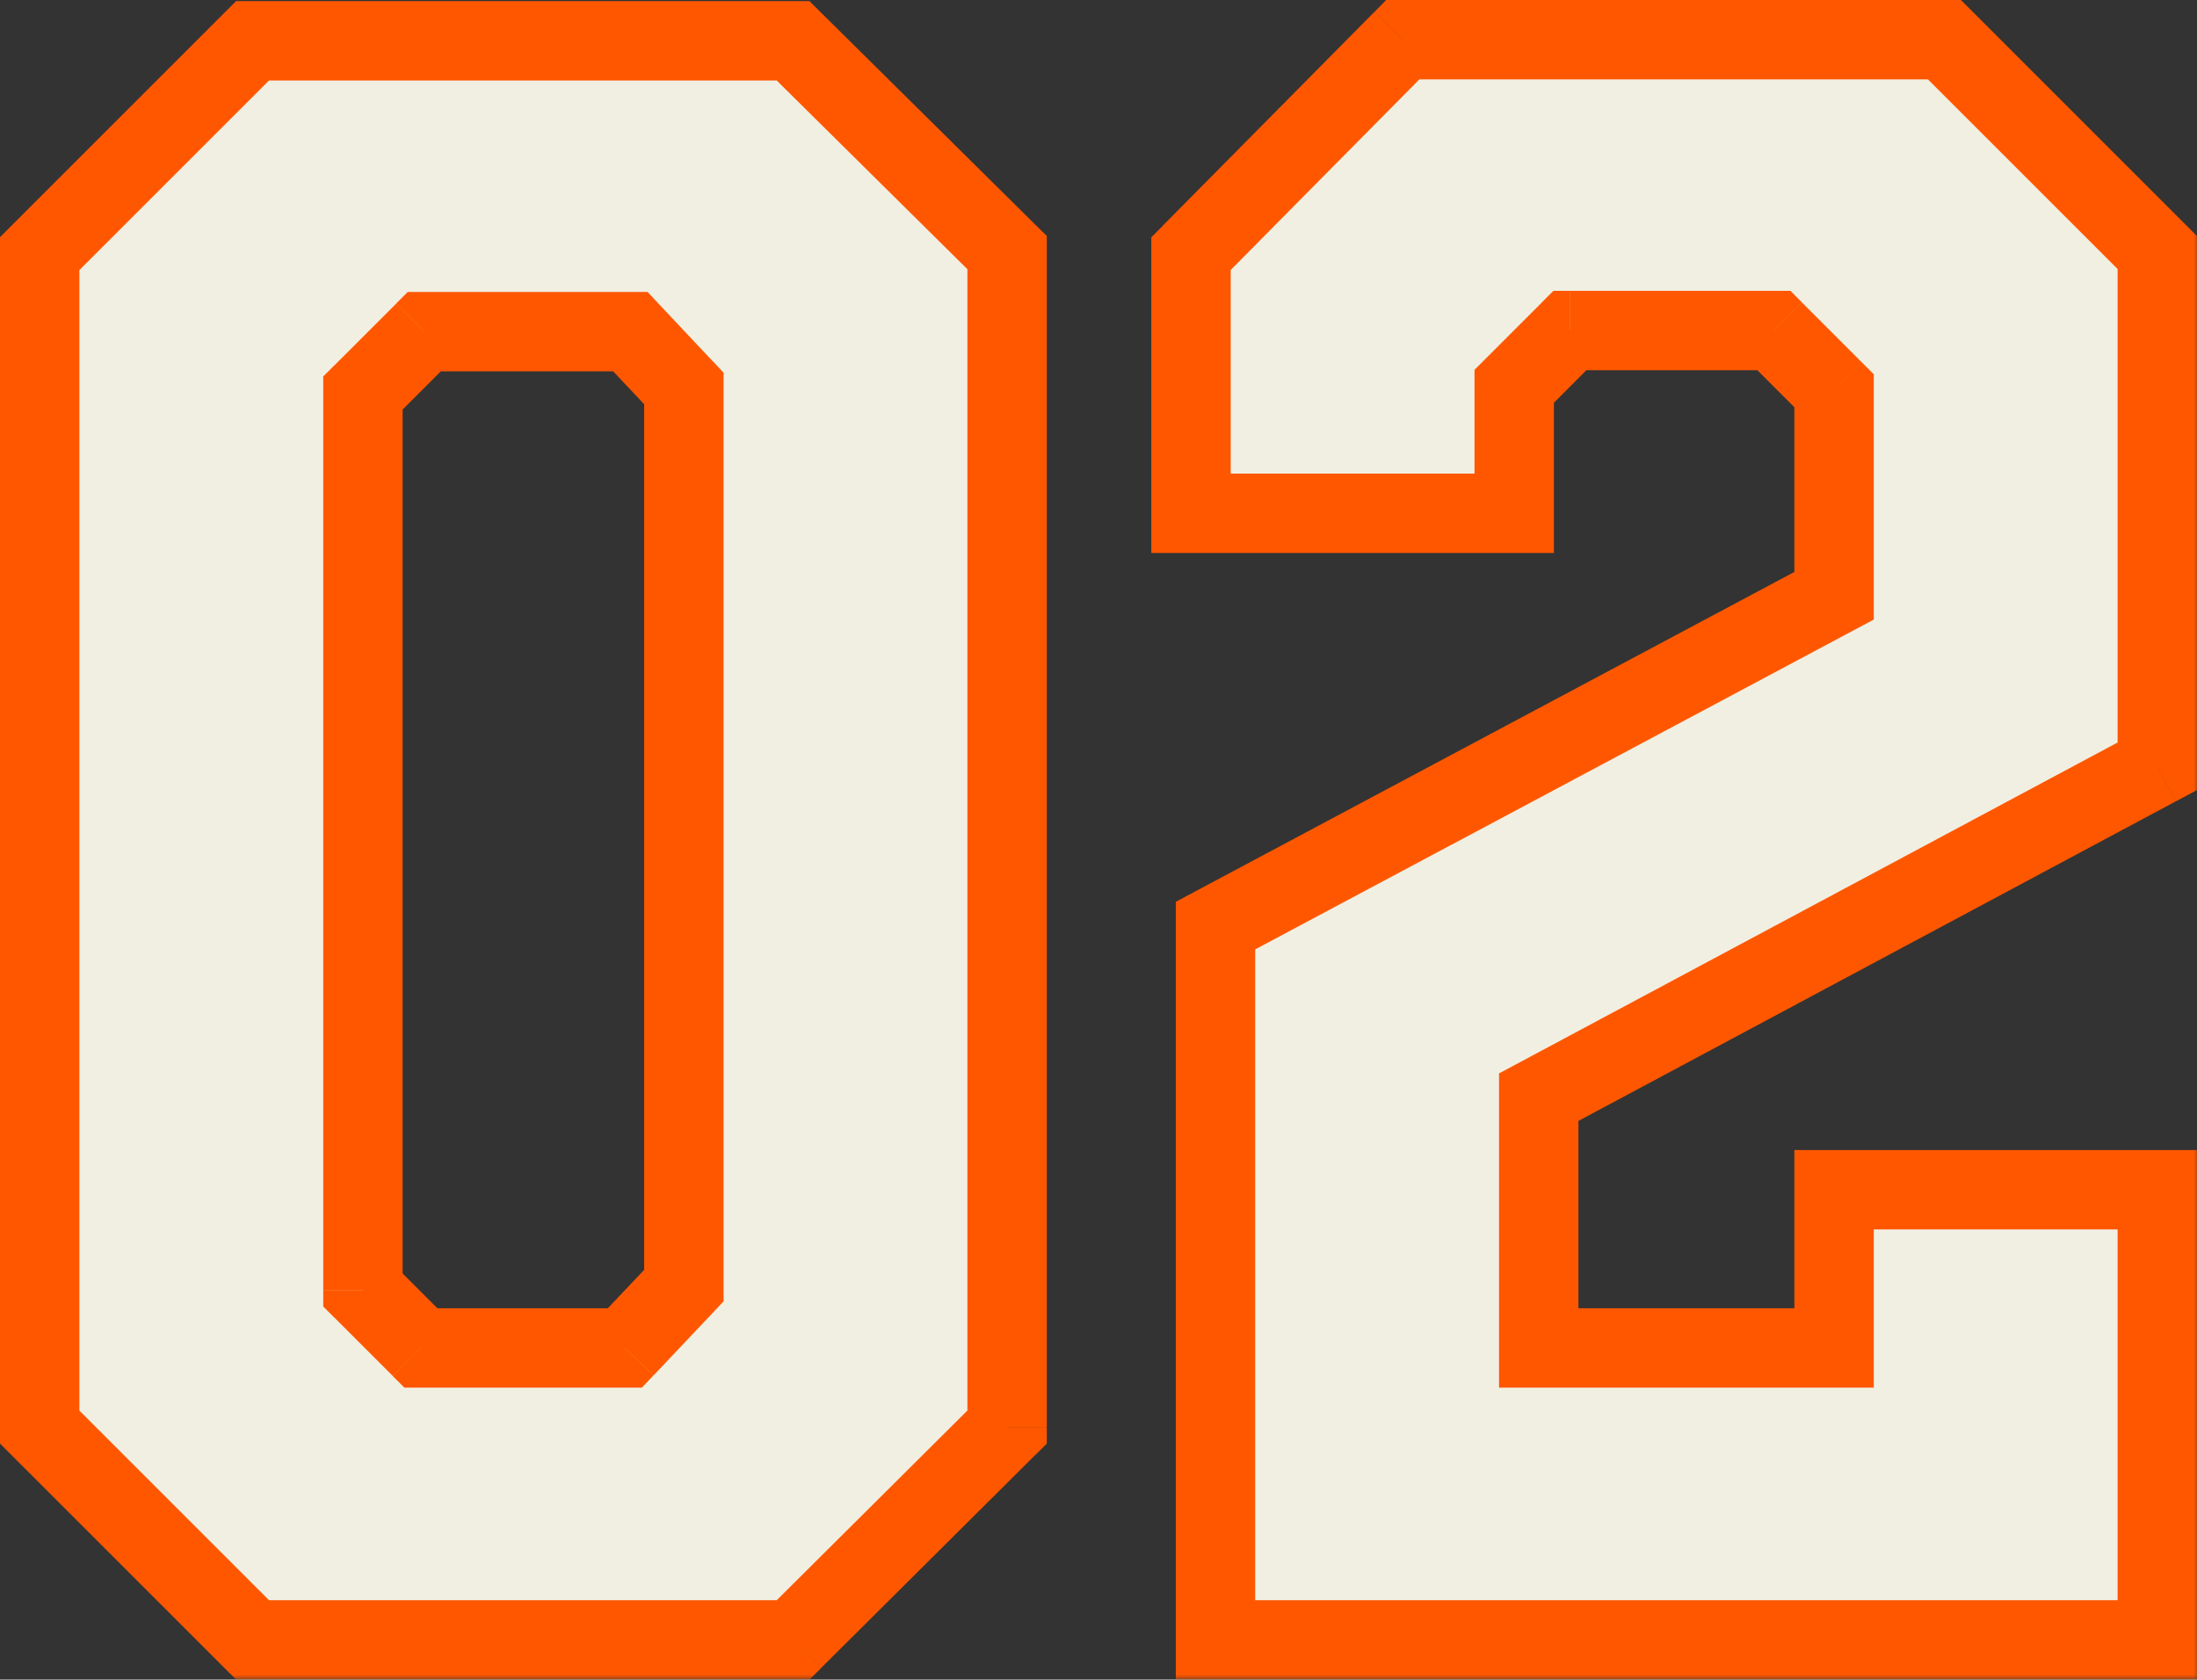
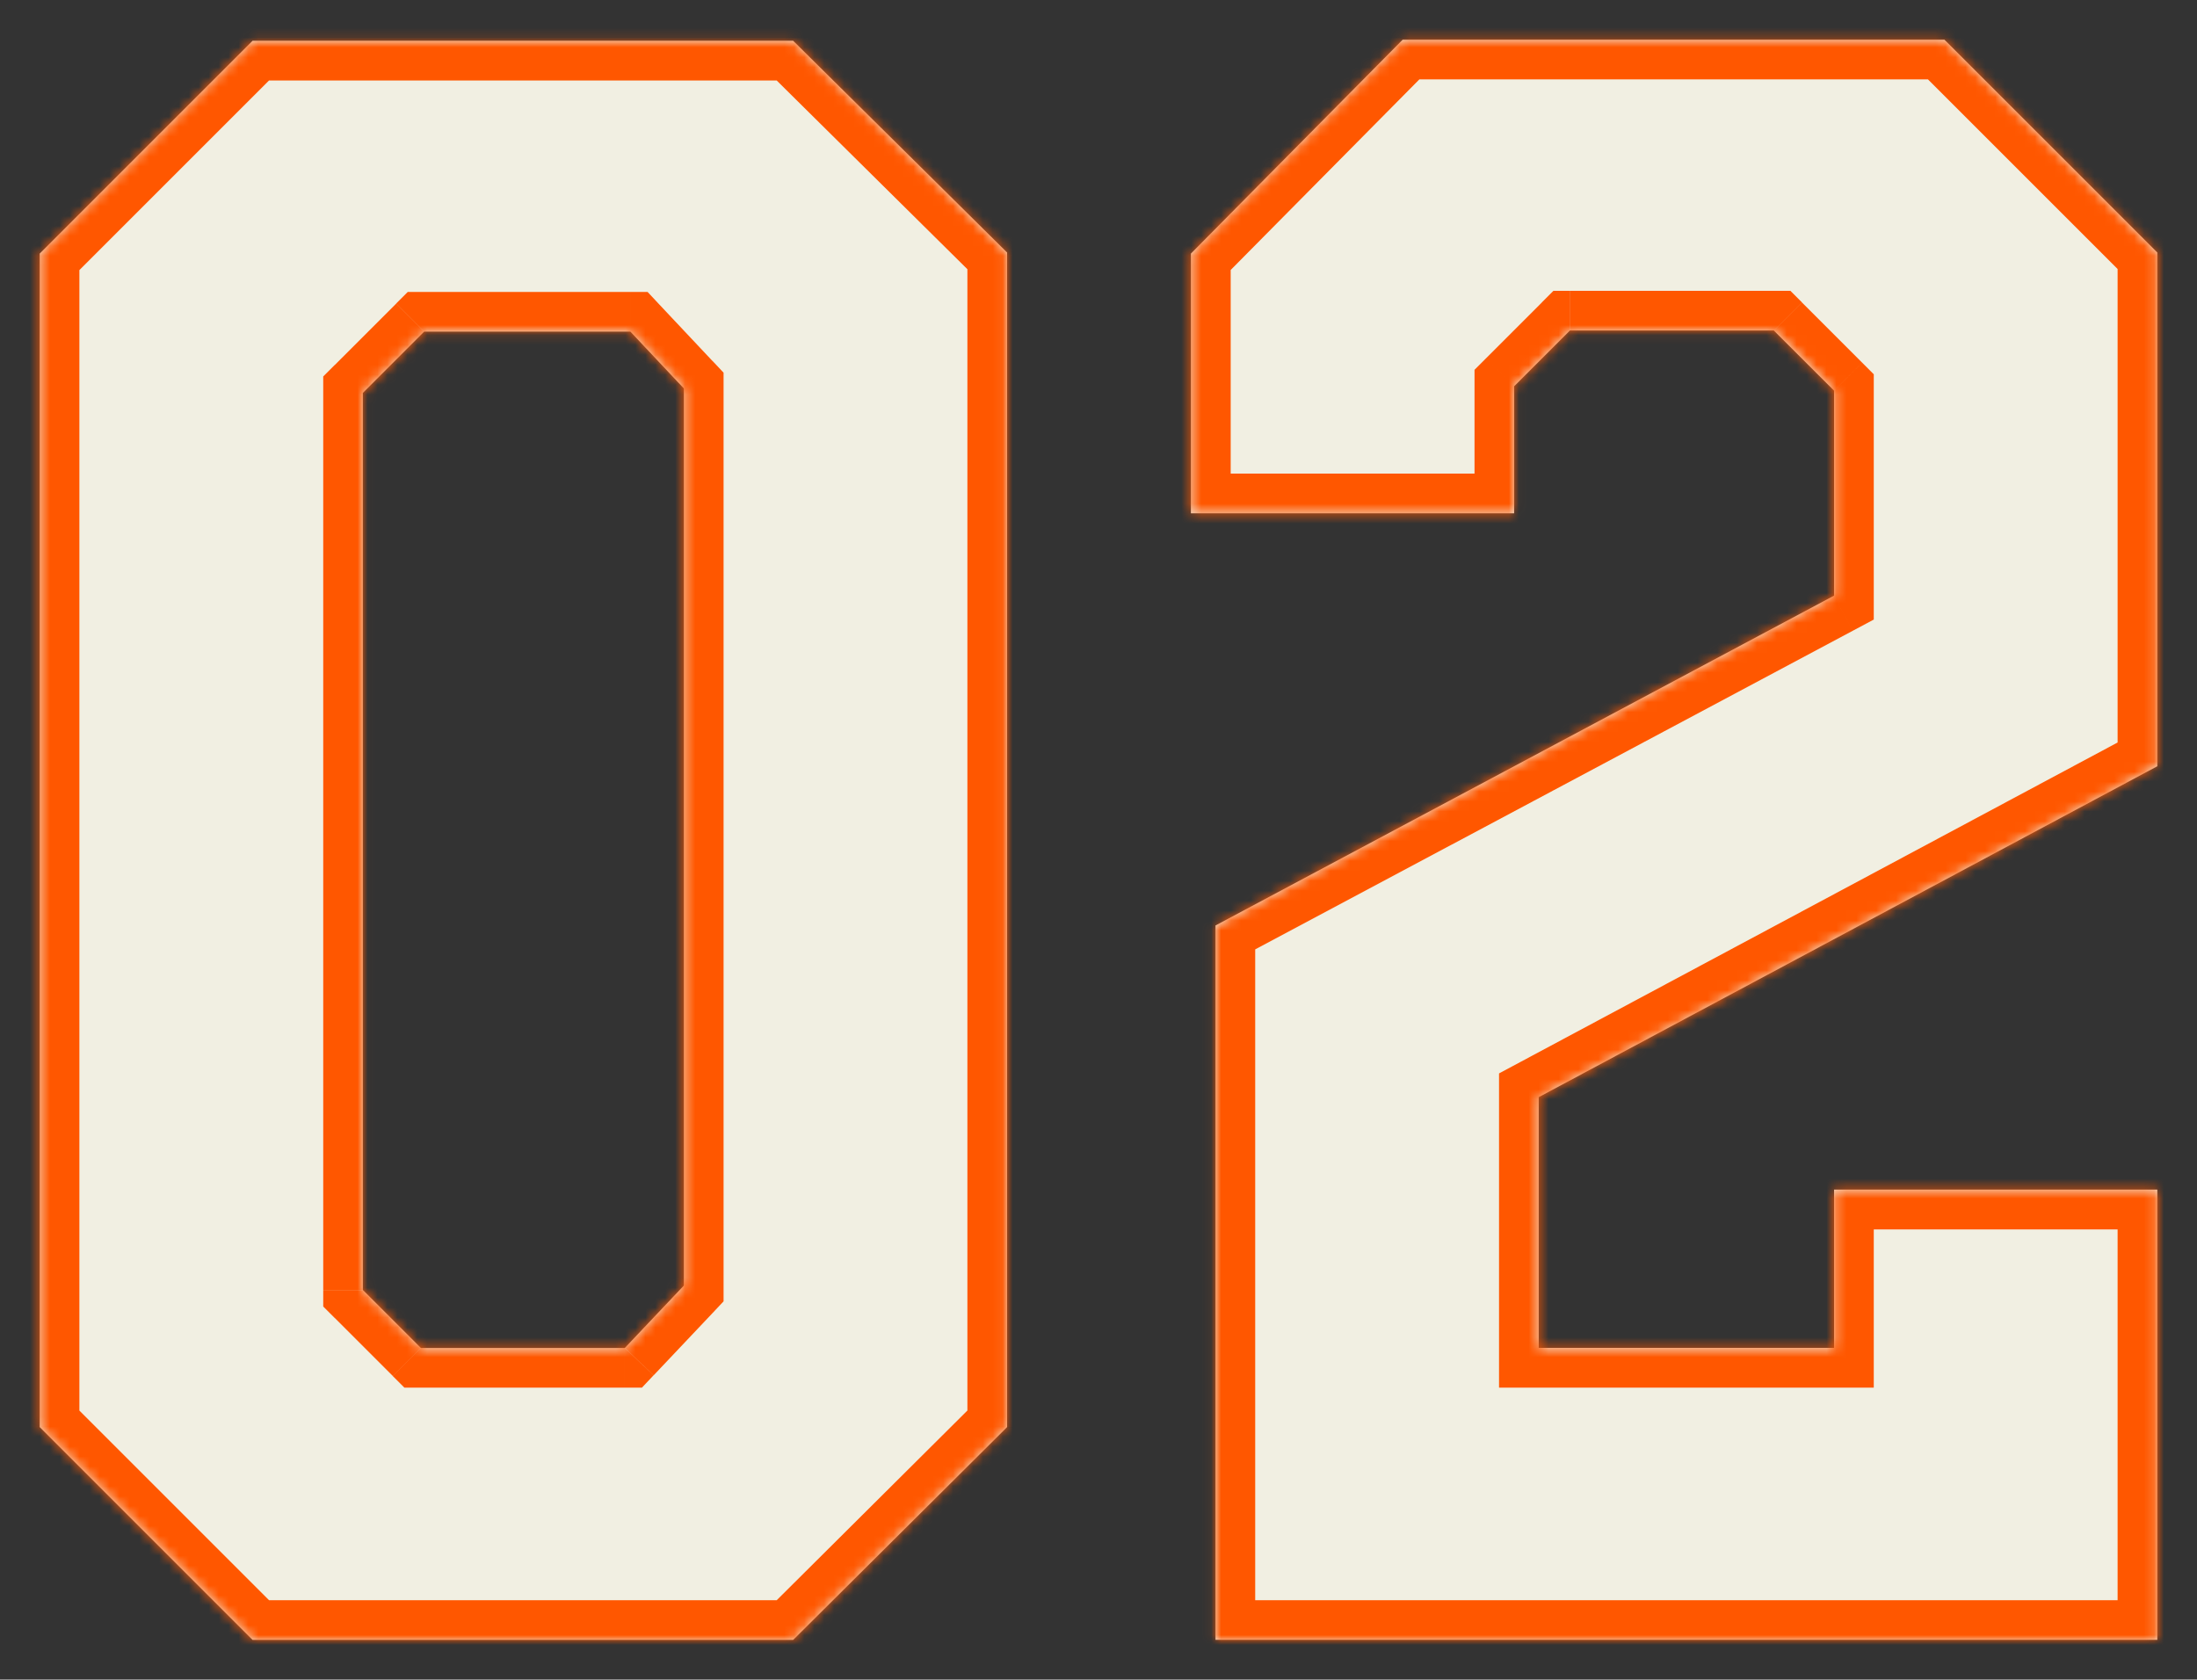
<svg xmlns="http://www.w3.org/2000/svg" id="Layer_1" viewBox="0 0 221.38 169.27">
  <rect x="0" y="0" width="221.38" height="169.27" fill="#333333" stroke="none" />
  <defs>
    <style> .cls-1 { mask: url(#mask); } .cls-2 { fill: #ff5700; } .cls-3 { fill: #fff; } .cls-4 { fill: #f1efe2; } </style>
    <mask id="mask" x="-.46" y="-.73" width="222" height="170" maskUnits="userSpaceOnUse">
      <g id="path-1-outside-1_11_957">
-         <rect class="cls-3" x="-.46" y="-.73" width="222" height="170" />
        <path d="M25.45,4.11h54.47l21.56,21.34v118.37l-21.56,21.45H25.45l-21.45-21.45V25.56L25.45,4.11ZM42.41,135.85h20.55l5.95-6.29V39.15l-5.39-5.73h-20.78l-6.18,6.18v90.4l5.84,5.84ZM141.35,4h54.58l21.45,21.45v51.77l-62.33,33.35v25.27h29.76v-15.95h32.57v45.37h-94.9v-71.99l62.33-33.24v-20.66l-6.07-6.06h-20.55l-5.62,5.62v12.8h-32.57v-26.17l21.34-21.56Z" />
      </g>
    </mask>
  </defs>
  <path class="cls-4" d="M25.45,4.11h54.47l21.56,21.34v118.37l-21.56,21.45H25.45l-21.45-21.45V25.56L25.45,4.11ZM42.41,135.85h20.55l5.95-6.29V39.15l-5.39-5.73h-20.78l-6.18,6.18v90.4l5.84,5.84ZM141.35,4h54.58l21.45,21.45v51.77l-62.33,33.35v25.27h29.76v-15.95h32.57v45.37h-94.9v-71.99l62.33-33.24v-20.66l-6.07-6.06h-20.55l-5.62,5.62v12.8h-32.57v-26.17l21.34-21.56Z" />
  <g class="cls-1">
    <path class="cls-2" d="M25.45,4.11V.11h-1.66l-1.17,1.17,2.83,2.83ZM79.92,4.11l2.81-2.84-1.17-1.16h-1.64v4ZM101.48,25.45h4v-1.67l-1.19-1.17-2.81,2.84ZM101.48,143.82l2.82,2.84,1.18-1.17v-1.66h-4ZM79.92,165.27v4h1.65l1.17-1.16-2.82-2.84ZM25.45,165.27l-2.83,2.83,1.17,1.17h1.66v-4ZM4,143.82H0v1.66l1.17,1.17,2.83-2.83ZM4,25.56l-2.83-2.83-1.17,1.17v1.66h4ZM42.41,135.85l-2.83,2.83,1.17,1.17h1.66v-4ZM62.96,135.85v4h1.72l1.18-1.25-2.91-2.75ZM68.91,129.56l2.91,2.75,1.09-1.16v-1.59h-4ZM68.91,39.15h4v-1.59l-1.09-1.16-2.91,2.74ZM63.52,33.42l2.91-2.74-1.18-1.26h-1.73v4ZM42.75,33.42v-4h-1.66l-1.17,1.17,2.83,2.83ZM36.57,39.6l-2.83-2.83-1.17,1.17v1.66h4ZM36.57,130.01h-4v1.66l1.17,1.17,2.83-2.83ZM25.45,8.11h54.47V.11H25.45v8ZM77.1,6.96l21.56,21.34,5.63-5.69L82.73,1.27l-5.63,5.69ZM97.48,25.45v118.37h8V25.45h-8ZM98.66,140.98l-21.56,21.45,5.64,5.67,21.56-21.45-5.64-5.67ZM79.92,161.27H25.45v8h54.47v-8ZM28.28,162.44l-21.45-21.45-5.66,5.66,21.45,21.45,5.66-5.66ZM8,143.82V25.56H0v118.26h8ZM6.83,28.39L28.28,6.94l-5.66-5.66L1.17,22.73l5.66,5.66ZM42.41,139.85h20.55v-8h-20.55v8ZM65.87,138.6l5.95-6.29-5.81-5.5-5.95,6.29,5.81,5.5ZM72.91,129.56V39.15h-8v90.41h8ZM71.82,36.41l-5.39-5.73-5.83,5.48,5.39,5.73,5.83-5.48ZM63.52,29.42h-20.78v8h20.78v-8ZM39.92,30.6l-6.18,6.18,5.66,5.66,6.18-6.18-5.66-5.66ZM32.57,39.6v90.4h8V39.6h-8ZM33.74,132.83l5.84,5.84,5.66-5.66-5.84-5.84-5.66,5.66ZM141.35,4V0h-1.67l-1.17,1.19,2.84,2.81ZM195.93,4l2.83-2.83-1.17-1.17h-1.66v4ZM217.38,25.45h4v-1.66l-1.17-1.17-2.83,2.83ZM217.38,77.22l1.89,3.53,2.11-1.13v-2.4h-4ZM155.05,110.58l-1.89-3.53-2.11,1.13v2.4h4ZM155.05,135.85h-4v4h4v-4ZM184.81,135.85v4h4v-4h-4ZM184.81,119.9v-4h-4v4h4ZM217.38,119.9h4v-4h-4v4ZM217.38,165.27v4h4v-4h-4ZM122.48,165.27h-4v4h4v-4ZM122.48,93.28l-1.88-3.53-2.12,1.13v2.4h4ZM184.81,60.04l1.88,3.53,2.12-1.13v-2.4h-4ZM184.81,39.38h4v-1.66l-1.17-1.17-2.83,2.83ZM178.75,33.31l2.83-2.83-1.17-1.17h-1.66v4ZM158.19,33.31v-4h-1.66l-1.17,1.17,2.83,2.83ZM152.58,38.93l-2.83-2.83-1.17,1.17v1.66h4ZM152.58,51.73v4h4v-4h-4ZM120.01,51.73h-4v4h4v-4ZM120.01,25.56l-2.84-2.81-1.16,1.17v1.64h4ZM141.35,8h54.58V0h-54.58v8ZM193.1,6.83l21.45,21.45,5.66-5.66L198.76,1.17l-5.66,5.66ZM213.38,25.45v51.77h8V25.45h-8ZM215.49,73.7l-62.33,33.35,3.77,7.05,62.33-33.35-3.77-7.05ZM151.05,110.58v25.27h8v-25.27h-8ZM155.05,139.85h29.76v-8h-29.76v8ZM188.81,135.85v-15.95h-8v15.95h8ZM184.81,123.9h32.57v-8h-32.57v8ZM213.38,119.9v45.37h8v-45.37h-8ZM217.38,161.27h-94.9v8h94.9v-8ZM126.48,165.27v-71.99h-8v71.99h8ZM124.36,96.81l62.33-33.24-3.76-7.06-62.33,33.24,3.76,7.06ZM188.81,60.04v-20.66h-8v20.66h8ZM187.64,36.55l-6.06-6.06-5.66,5.66,6.06,6.06,5.66-5.66ZM178.75,29.31h-20.55v8h20.55v-8ZM155.37,30.48l-5.62,5.62,5.66,5.66,5.61-5.62-5.66-5.66ZM148.58,38.93v12.8h8v-12.8h-8ZM152.58,47.73h-32.57v8h32.57v-8ZM124.01,51.73v-26.17h-8v26.17h8ZM122.85,28.38l21.34-21.56-5.69-5.63-21.34,21.56,5.69,5.63Z" />
  </g>
</svg>